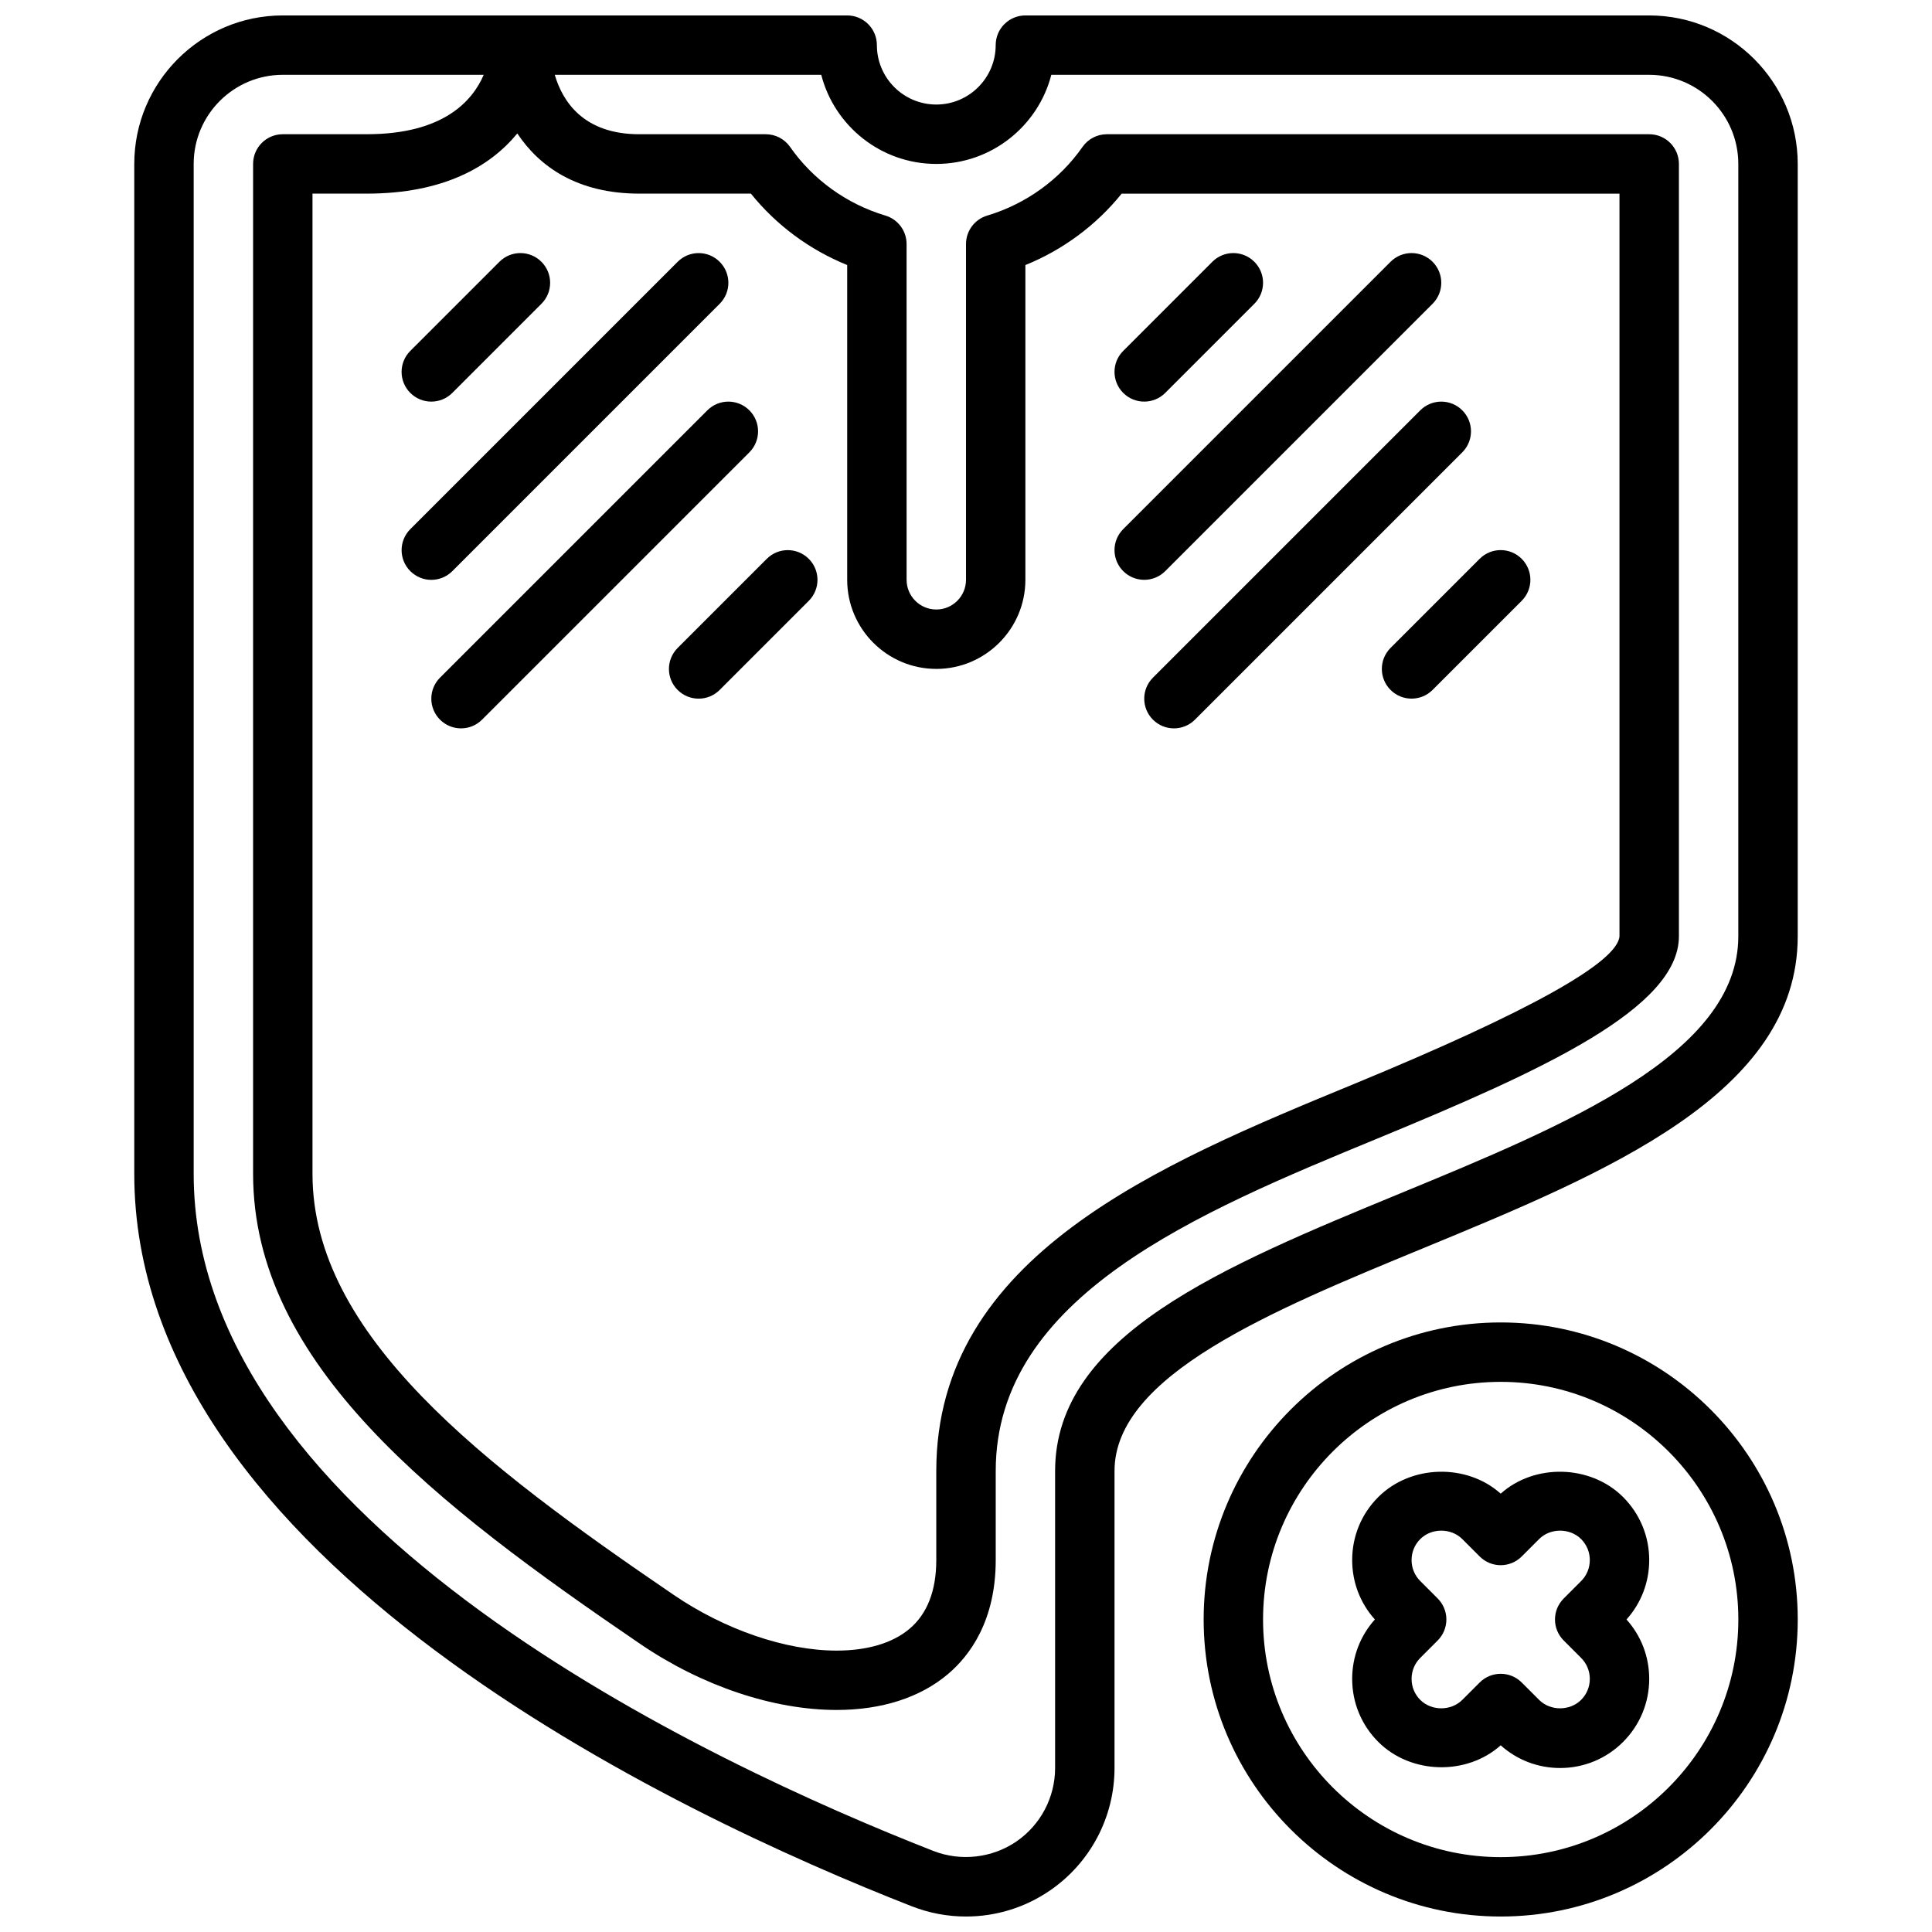
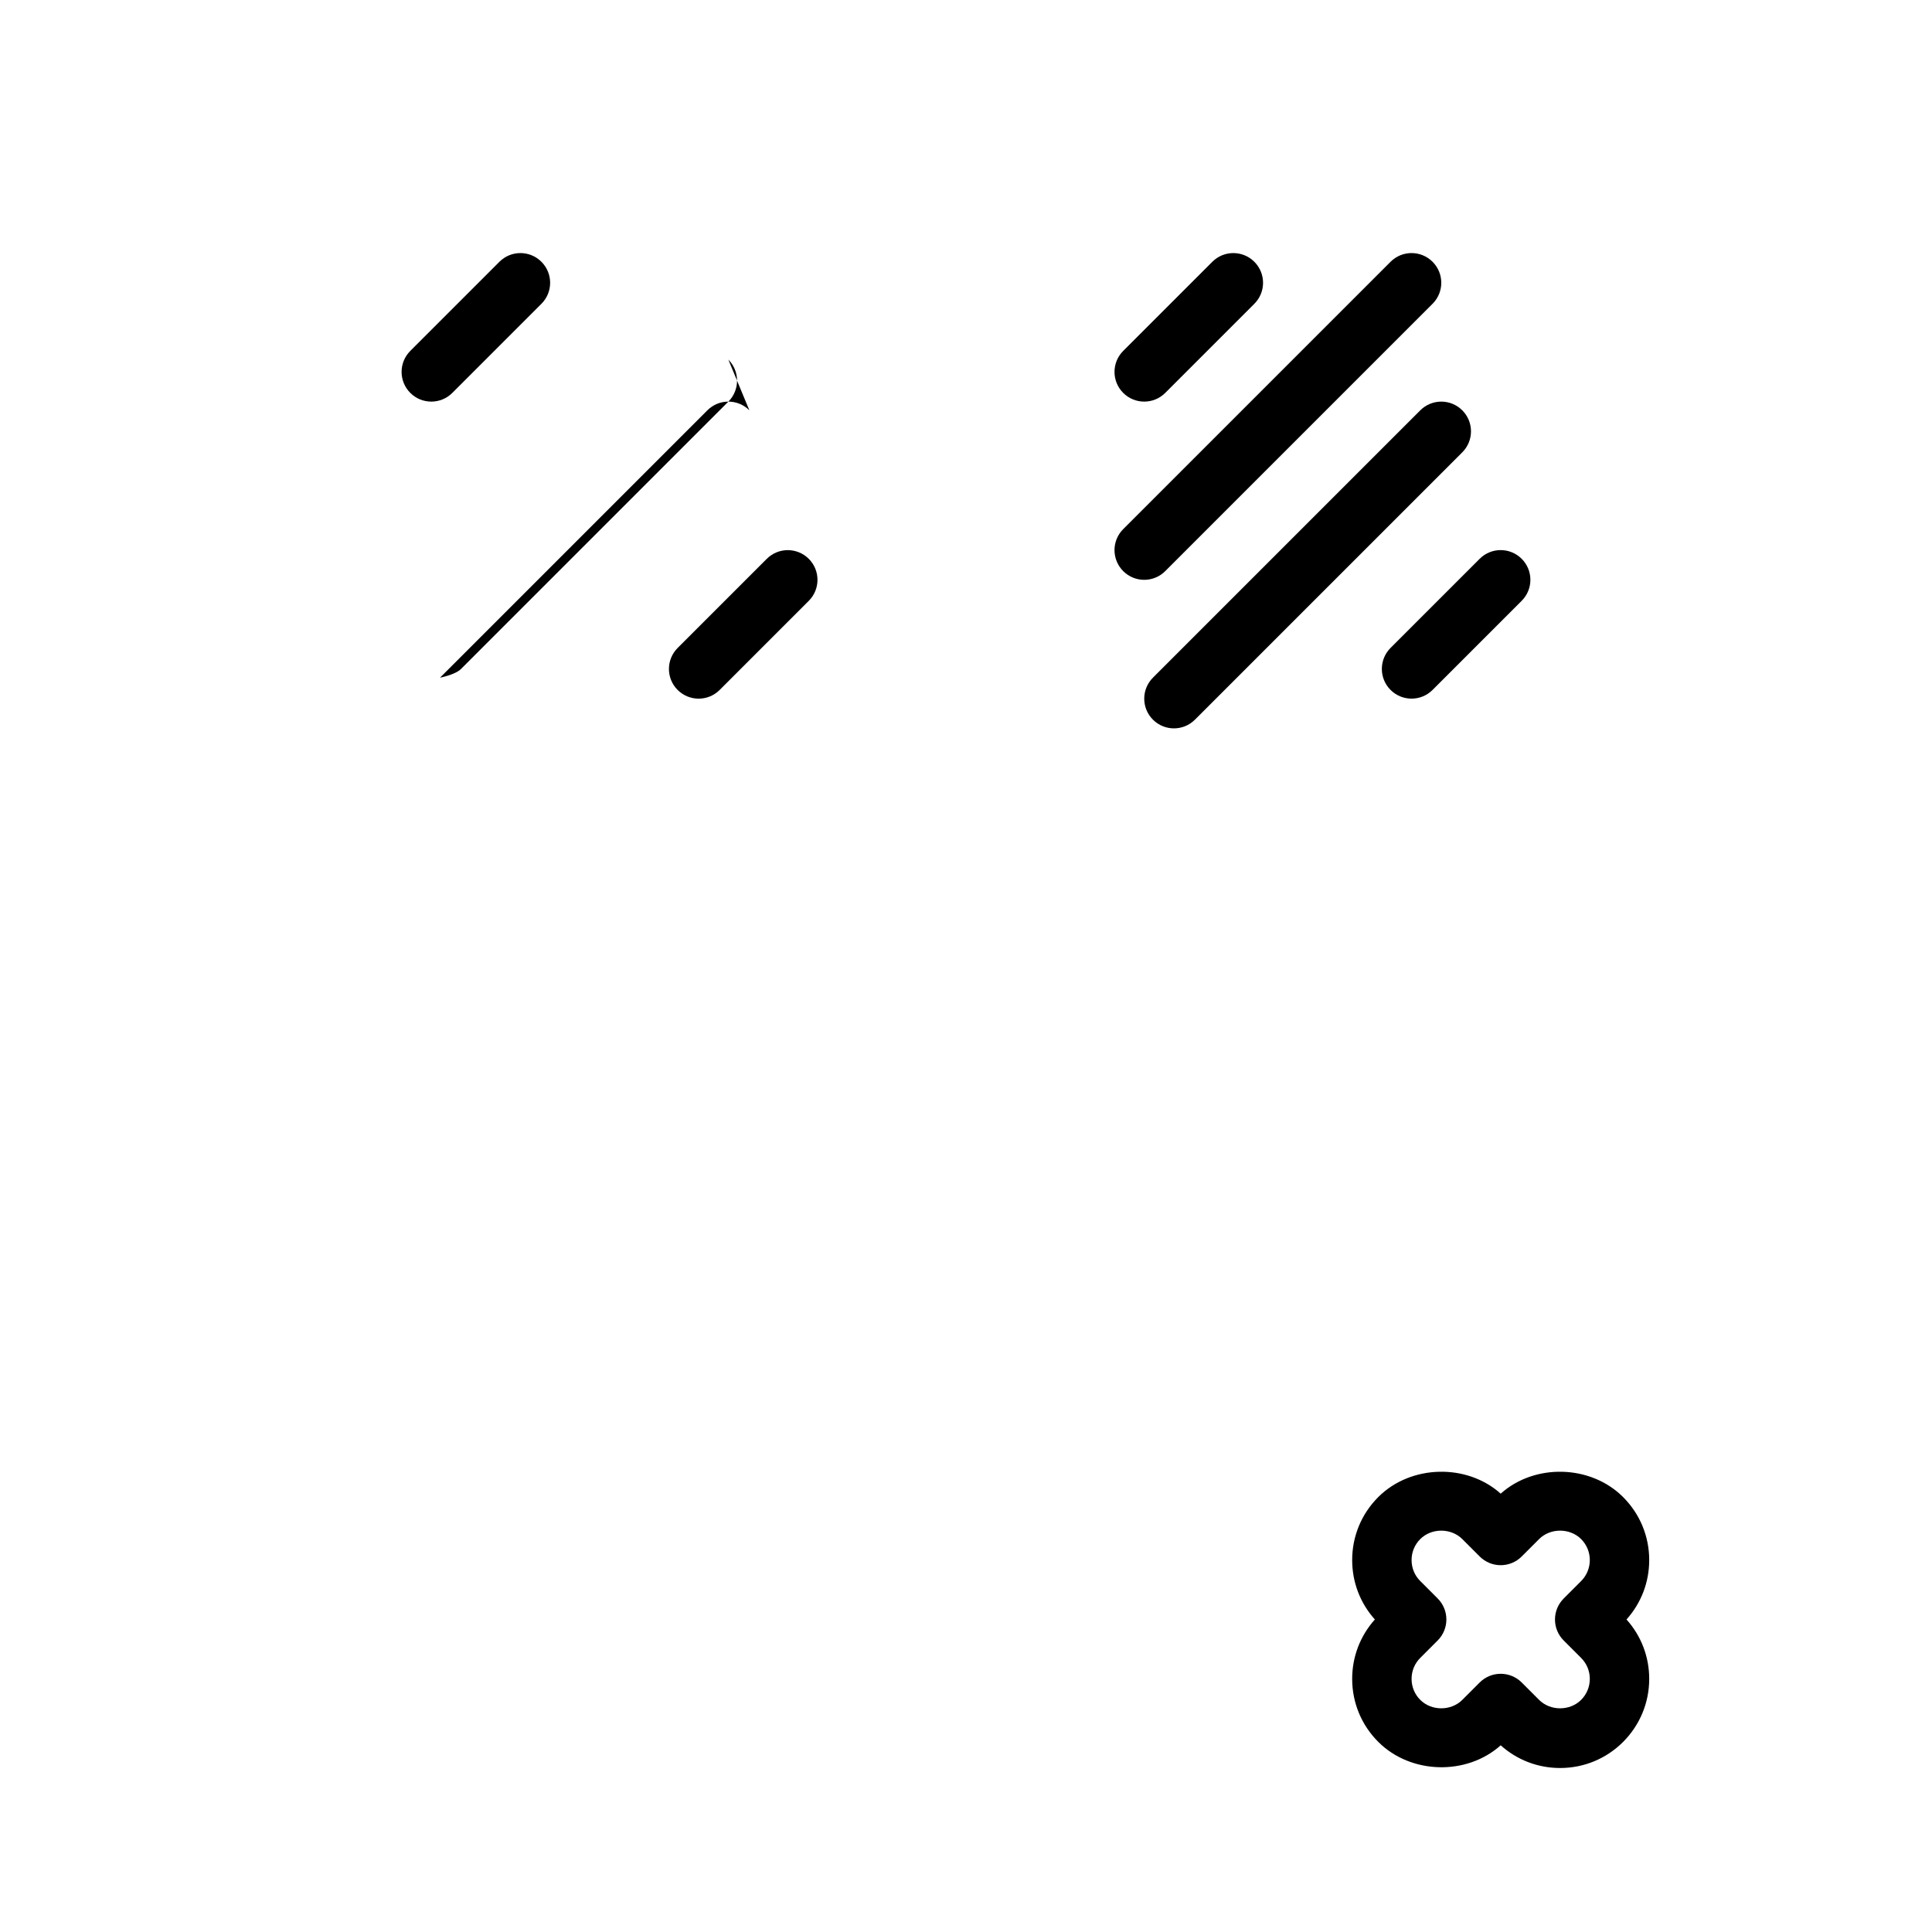
<svg xmlns="http://www.w3.org/2000/svg" width="800px" height="800px" version="1.1" viewBox="144 144 512 512">
  <defs>
    <clipPath id="b">
      <path d="m179 148.09h442v503.81h-442z" />
    </clipPath>
    <clipPath id="a">
-       <path d="m462 494h159v157.9h-159z" />
-     </clipPath>
+       </clipPath>
  </defs>
  <g clip-path="url(#b)">
-     <path d="m581.05 148.09h-165.31c-4.352 0-7.871 3.527-7.871 7.871 0 8.684-7.07 15.742-15.742 15.742-8.684 0-15.742-7.062-15.742-15.742 0-4.344-3.519-7.871-7.871-7.871h-149.57c-21.703 0-39.359 17.656-39.359 39.359v267.65c0 102.39 144.11 169.85 206.08 194.1 4.59 1.785 9.414 2.699 14.336 2.699 7.949 0 15.617-2.371 22.184-6.848 10.758-7.344 17.176-19.492 17.176-32.512v-78.719c0-25.293 41.508-42.414 81.664-58.969 48.859-20.152 99.391-40.992 99.391-82.73v-204.67c0-21.703-17.656-39.359-39.359-39.359zm-188.93 173.18c13.02 0 23.617-10.598 23.617-23.617v-83.41c9.973-4.047 18.805-10.578 25.512-18.926h131.93v196.79c-0.473 6.91-24.066 20.051-70.164 39.078-51.988 21.426-110.89 45.723-110.89 102.63v23.617c0 8.117-2.394 14.258-7.109 18.23-4.473 3.769-11.148 5.762-19.301 5.762h-0.008c-13.477 0-29.605-5.519-43.156-14.754-50.457-34.375-95.738-68.777-95.738-111.58v-259.78h14.43c20.262 0 32.66-7.172 39.848-15.949 5.836 8.781 15.887 15.949 32.316 15.949h29.59c6.707 8.348 15.539 14.879 25.516 18.926v83.414c0 13.02 10.594 23.613 23.613 23.613zm212.55 70.848c0 31.195-45.578 49.996-89.656 68.172-47.004 19.391-91.402 37.691-91.402 73.527v78.719c0 7.809-3.848 15.098-10.305 19.508-6.383 4.352-14.703 5.305-21.922 2.488-58.945-23.074-196.06-86.742-196.06-179.44v-267.65c0-13.02 10.598-23.617 23.617-23.617h53.246c-2.969 6.926-10.691 15.742-30.945 15.742l-22.301 0.004c-4.352 0-7.871 3.527-7.871 7.871v267.65c0 50.484 48.539 87.742 102.61 124.58 16.305 11.117 35.266 17.484 52.027 17.484h0.008c11.918 0 22.105-3.273 29.449-9.461 5.797-4.887 12.711-14.105 12.711-30.27v-23.617c0-46.367 53.734-68.527 101.2-88.105 43.688-18.023 79.852-34.5 79.852-53.59v-204.67c0-4.344-3.519-7.871-7.871-7.871h-143.73c-2.574 0-4.984 1.258-6.453 3.363-6.055 8.676-15.02 15.129-25.262 18.199-3.332 0.992-5.613 4.062-5.613 7.539v88.98c0 4.336-3.527 7.871-7.871 7.871s-7.871-3.535-7.871-7.871l-0.004-88.98c0-3.481-2.281-6.551-5.613-7.543-10.242-3.062-19.207-9.523-25.262-18.199-1.469-2.102-3.879-3.359-6.453-3.359h-33.52c-14.816 0-20.332-8.746-22.387-15.742h70.621c3.492 13.562 15.844 23.613 30.484 23.613s26.992-10.051 30.488-23.617h158.44c13.02 0 23.617 10.598 23.617 23.617z" />
-   </g>
+     </g>
  <path d="m447.23 250.43c2.016 0 4.031-0.77 5.566-2.305l23.617-23.617c3.078-3.078 3.078-8.055 0-11.133-3.078-3.078-8.055-3.078-11.133 0l-23.617 23.617c-3.078 3.078-3.078 8.055 0 11.133 1.535 1.535 3.551 2.305 5.566 2.305z" />
  <path d="m512.51 326.84c1.535 1.535 3.551 2.305 5.566 2.305s4.031-0.77 5.566-2.305l23.617-23.617c3.078-3.078 3.078-8.055 0-11.133s-8.055-3.078-11.133 0l-23.617 23.617c-3.078 3.078-3.078 8.055 0 11.133z" />
  <path d="m447.23 297.66c2.016 0 4.031-0.77 5.566-2.305l70.848-70.848c3.078-3.078 3.078-8.055 0-11.133s-8.055-3.078-11.133 0l-70.848 70.848c-3.078 3.078-3.078 8.055 0 11.133 1.535 1.531 3.551 2.305 5.566 2.305z" />
  <path d="m520.39 252.74-70.848 70.848c-3.078 3.078-3.078 8.055 0 11.133 1.531 1.531 3.547 2.305 5.562 2.305 2.016 0 4.031-0.77 5.566-2.305l70.848-70.848c3.078-3.078 3.078-8.055 0-11.133s-8.051-3.078-11.129 0z" />
  <path d="m258.3 250.43c2.016 0 4.031-0.77 5.566-2.305l23.617-23.617c3.078-3.078 3.078-8.055 0-11.133s-8.055-3.078-11.133 0l-23.617 23.617c-3.078 3.078-3.078 8.055 0 11.133 1.539 1.535 3.551 2.305 5.566 2.305z" />
  <path d="m347.2 292.1-23.617 23.617c-3.078 3.078-3.078 8.055 0 11.133 1.539 1.531 3.555 2.301 5.566 2.301 2.016 0 4.031-0.77 5.566-2.305l23.617-23.617c3.078-3.078 3.078-8.055 0-11.133-3.078-3.074-8.055-3.074-11.133 0.004z" />
-   <path d="m263.87 295.36 70.848-70.848c3.078-3.078 3.078-8.055 0-11.133s-8.055-3.078-11.133 0l-70.848 70.848c-3.078 3.078-3.078 8.055 0 11.133 1.539 1.535 3.551 2.309 5.566 2.309s4.031-0.773 5.566-2.309z" />
-   <path d="m342.59 252.74c-3.078-3.078-8.055-3.078-11.133 0l-70.848 70.848c-3.078 3.078-3.078 8.055 0 11.133 1.539 1.531 3.555 2.305 5.57 2.305s4.031-0.77 5.566-2.305l70.848-70.848c3.074-3.082 3.074-8.055-0.004-11.133z" />
+   <path d="m342.59 252.74c-3.078-3.078-8.055-3.078-11.133 0l-70.848 70.848s4.031-0.77 5.566-2.305l70.848-70.848c3.074-3.082 3.074-8.055-0.004-11.133z" />
  <g clip-path="url(#a)">
    <path d="m541.7 494.46c-43.406 0-78.719 35.312-78.719 78.719s35.312 78.719 78.719 78.719 78.719-35.312 78.719-78.719c0-43.402-35.312-78.719-78.719-78.719zm0 141.7c-34.723 0-62.977-28.254-62.977-62.977s28.254-62.977 62.977-62.977c34.723 0 62.977 28.254 62.977 62.977s-28.254 62.977-62.977 62.977z" />
  </g>
  <path d="m574.14 540.74c-8.605-8.613-23.441-8.965-32.441-0.906-8.988-8.062-23.828-7.707-32.441 0.898-4.465 4.465-6.918 10.398-6.918 16.703 0 5.871 2.125 11.414 6.016 15.742-3.891 4.34-6.016 9.875-6.016 15.746 0 6.305 2.457 12.242 6.918 16.695 8.613 8.621 23.449 8.973 32.441 0.906 4.336 3.891 9.879 6.016 15.742 6.016 6.305 0 12.242-2.457 16.695-6.91 4.457-4.465 6.922-10.398 6.922-16.707 0-5.871-2.133-11.414-6.016-15.742 3.883-4.34 6.016-9.871 6.016-15.746 0-6.305-2.465-12.238-6.918-16.695zm-15.746 38.008 4.613 4.613c1.488 1.484 2.309 3.461 2.309 5.562 0 2.102-0.82 4.078-2.305 5.566-2.984 2.977-8.148 2.977-11.133 0l-4.613-4.613c-1.535-1.535-3.551-2.305-5.566-2.305-2.016 0-4.031 0.77-5.566 2.305l-4.613 4.613c-2.984 2.977-8.148 2.977-11.133 0-1.492-1.488-2.305-3.465-2.305-5.566 0-2.102 0.812-4.078 2.305-5.566l4.613-4.613c1.48-1.48 2.305-3.481 2.305-5.566 0-2.086-0.828-4.094-2.305-5.566l-4.613-4.613c-1.492-1.484-2.305-3.461-2.305-5.562s0.812-4.078 2.305-5.566c2.984-2.977 8.148-2.977 11.133 0l4.613 4.613c3.078 3.078 8.055 3.078 11.133 0l4.613-4.613c2.984-2.977 8.148-2.977 11.133 0 1.484 1.488 2.305 3.465 2.305 5.566s-0.82 4.078-2.305 5.566l-4.613 4.613c-3.082 3.078-3.082 8.055-0.004 11.133z" />
</svg>